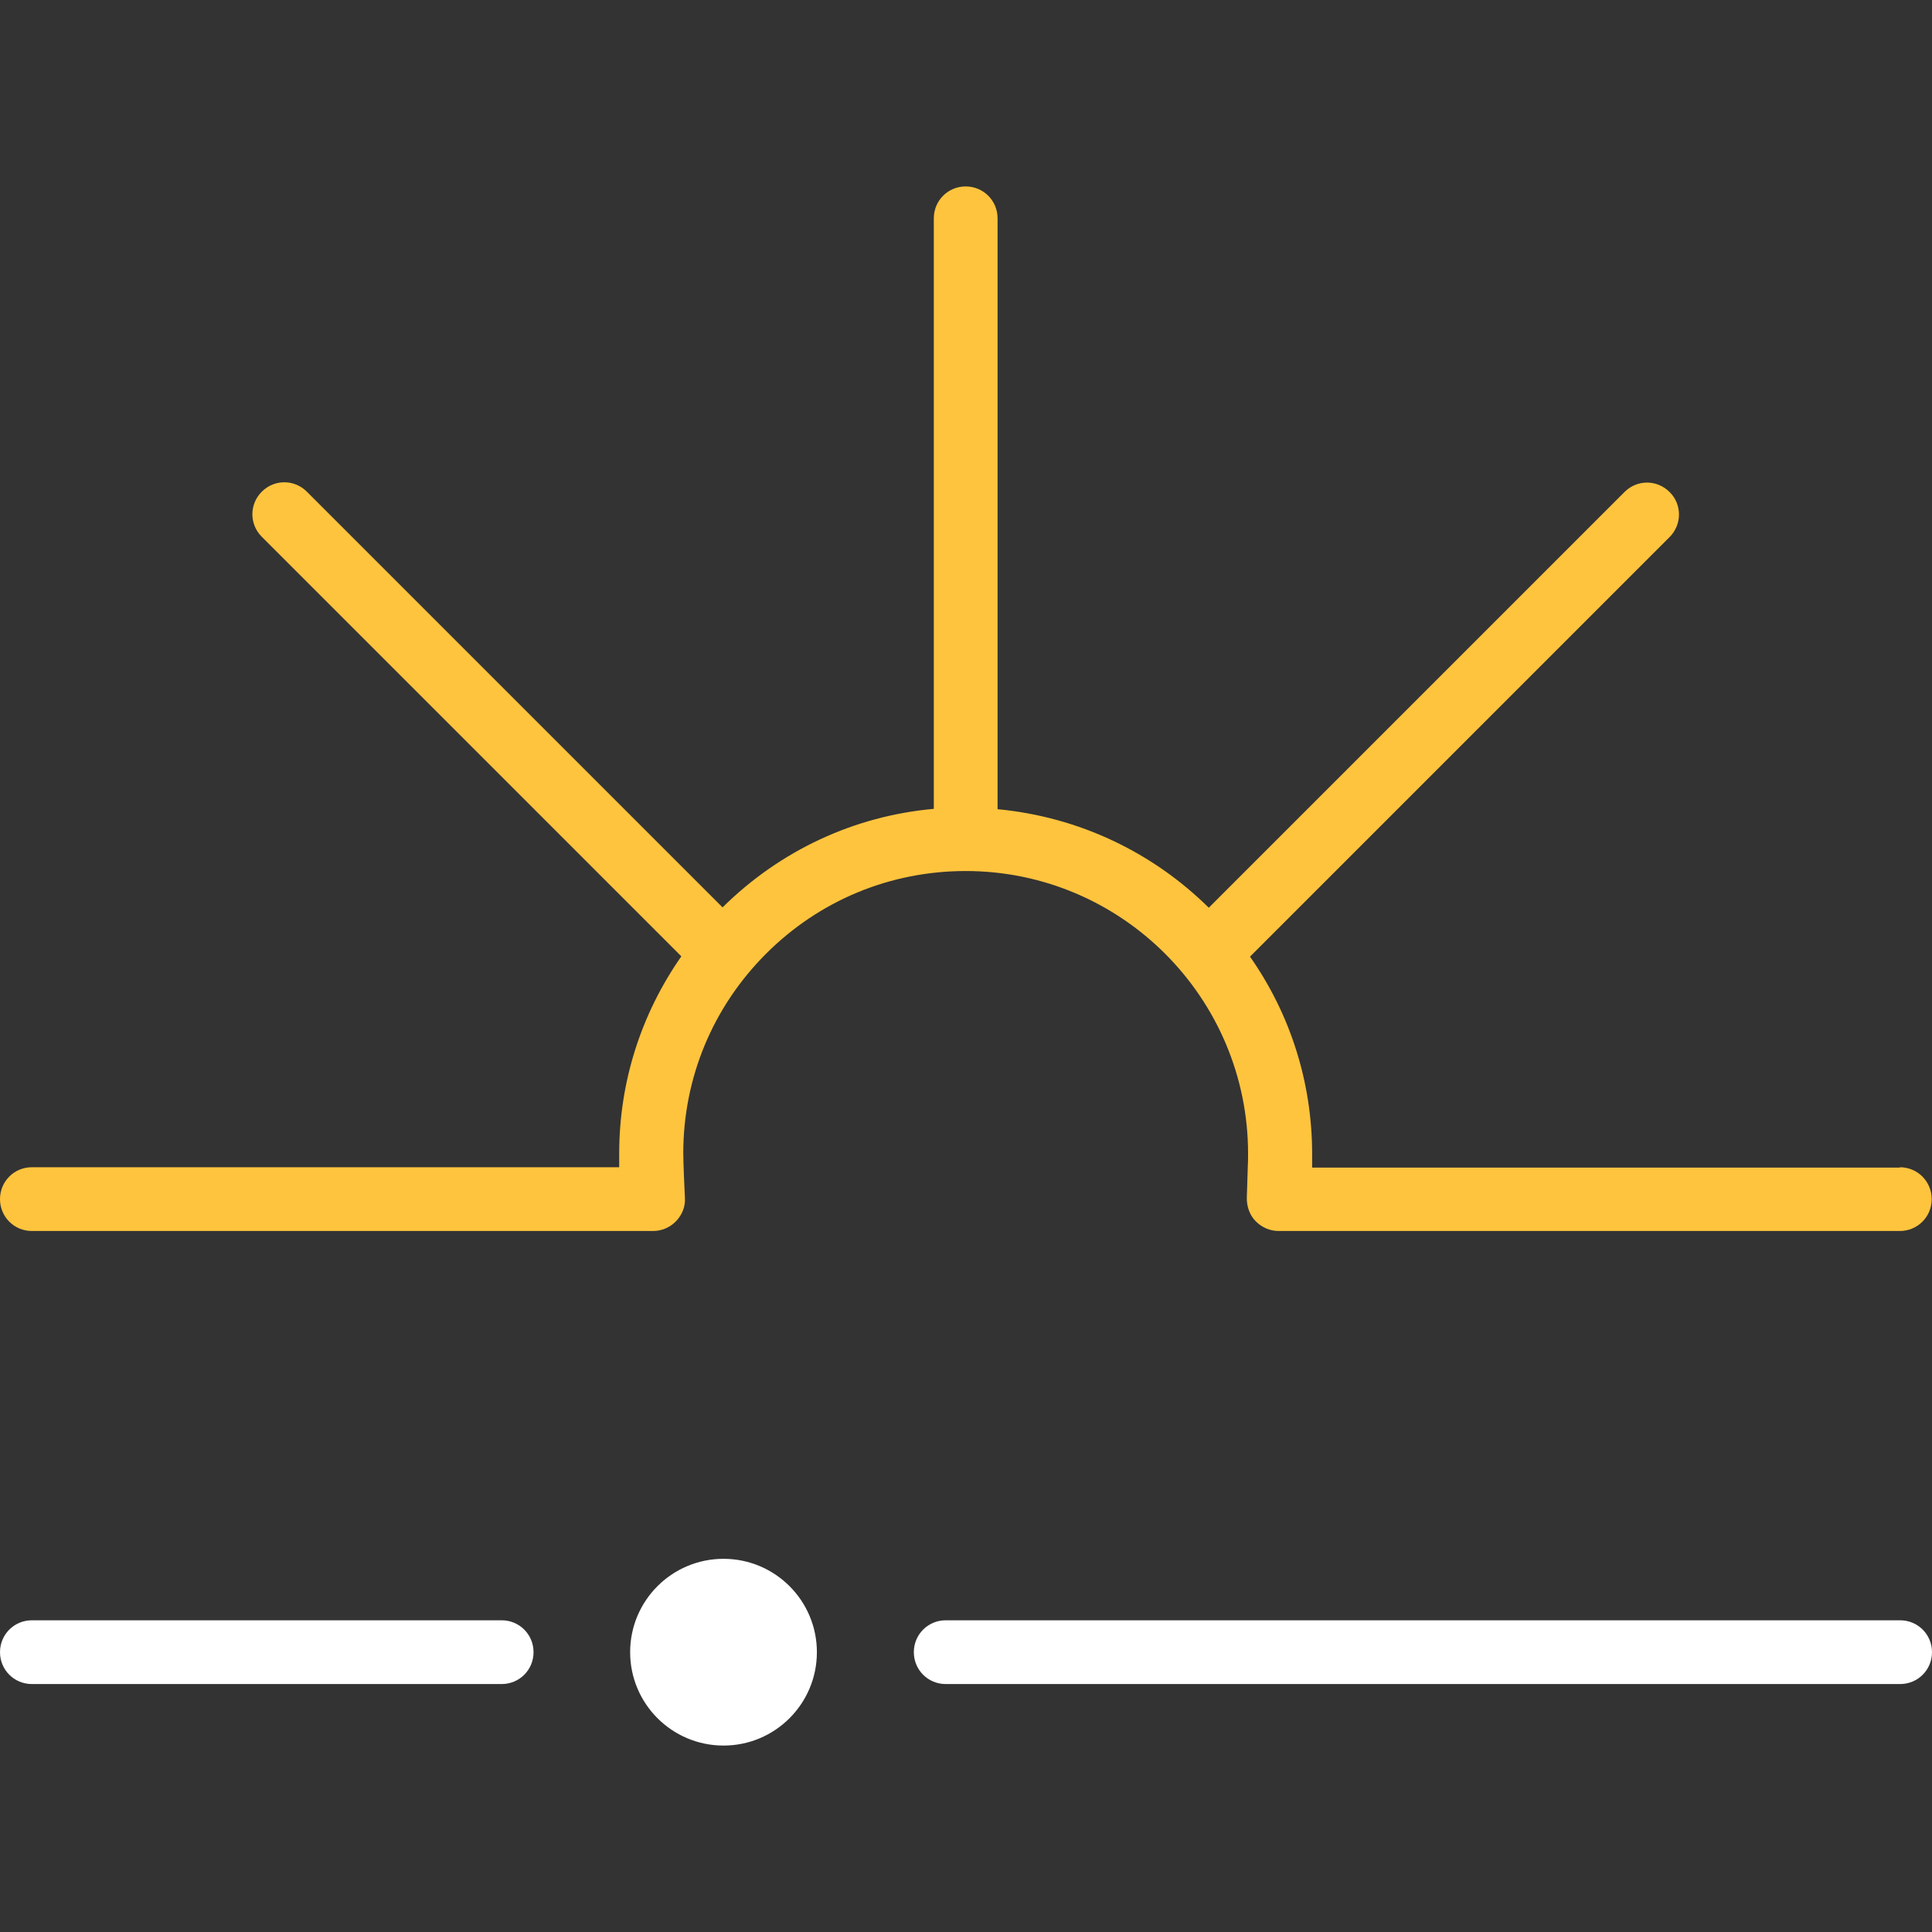
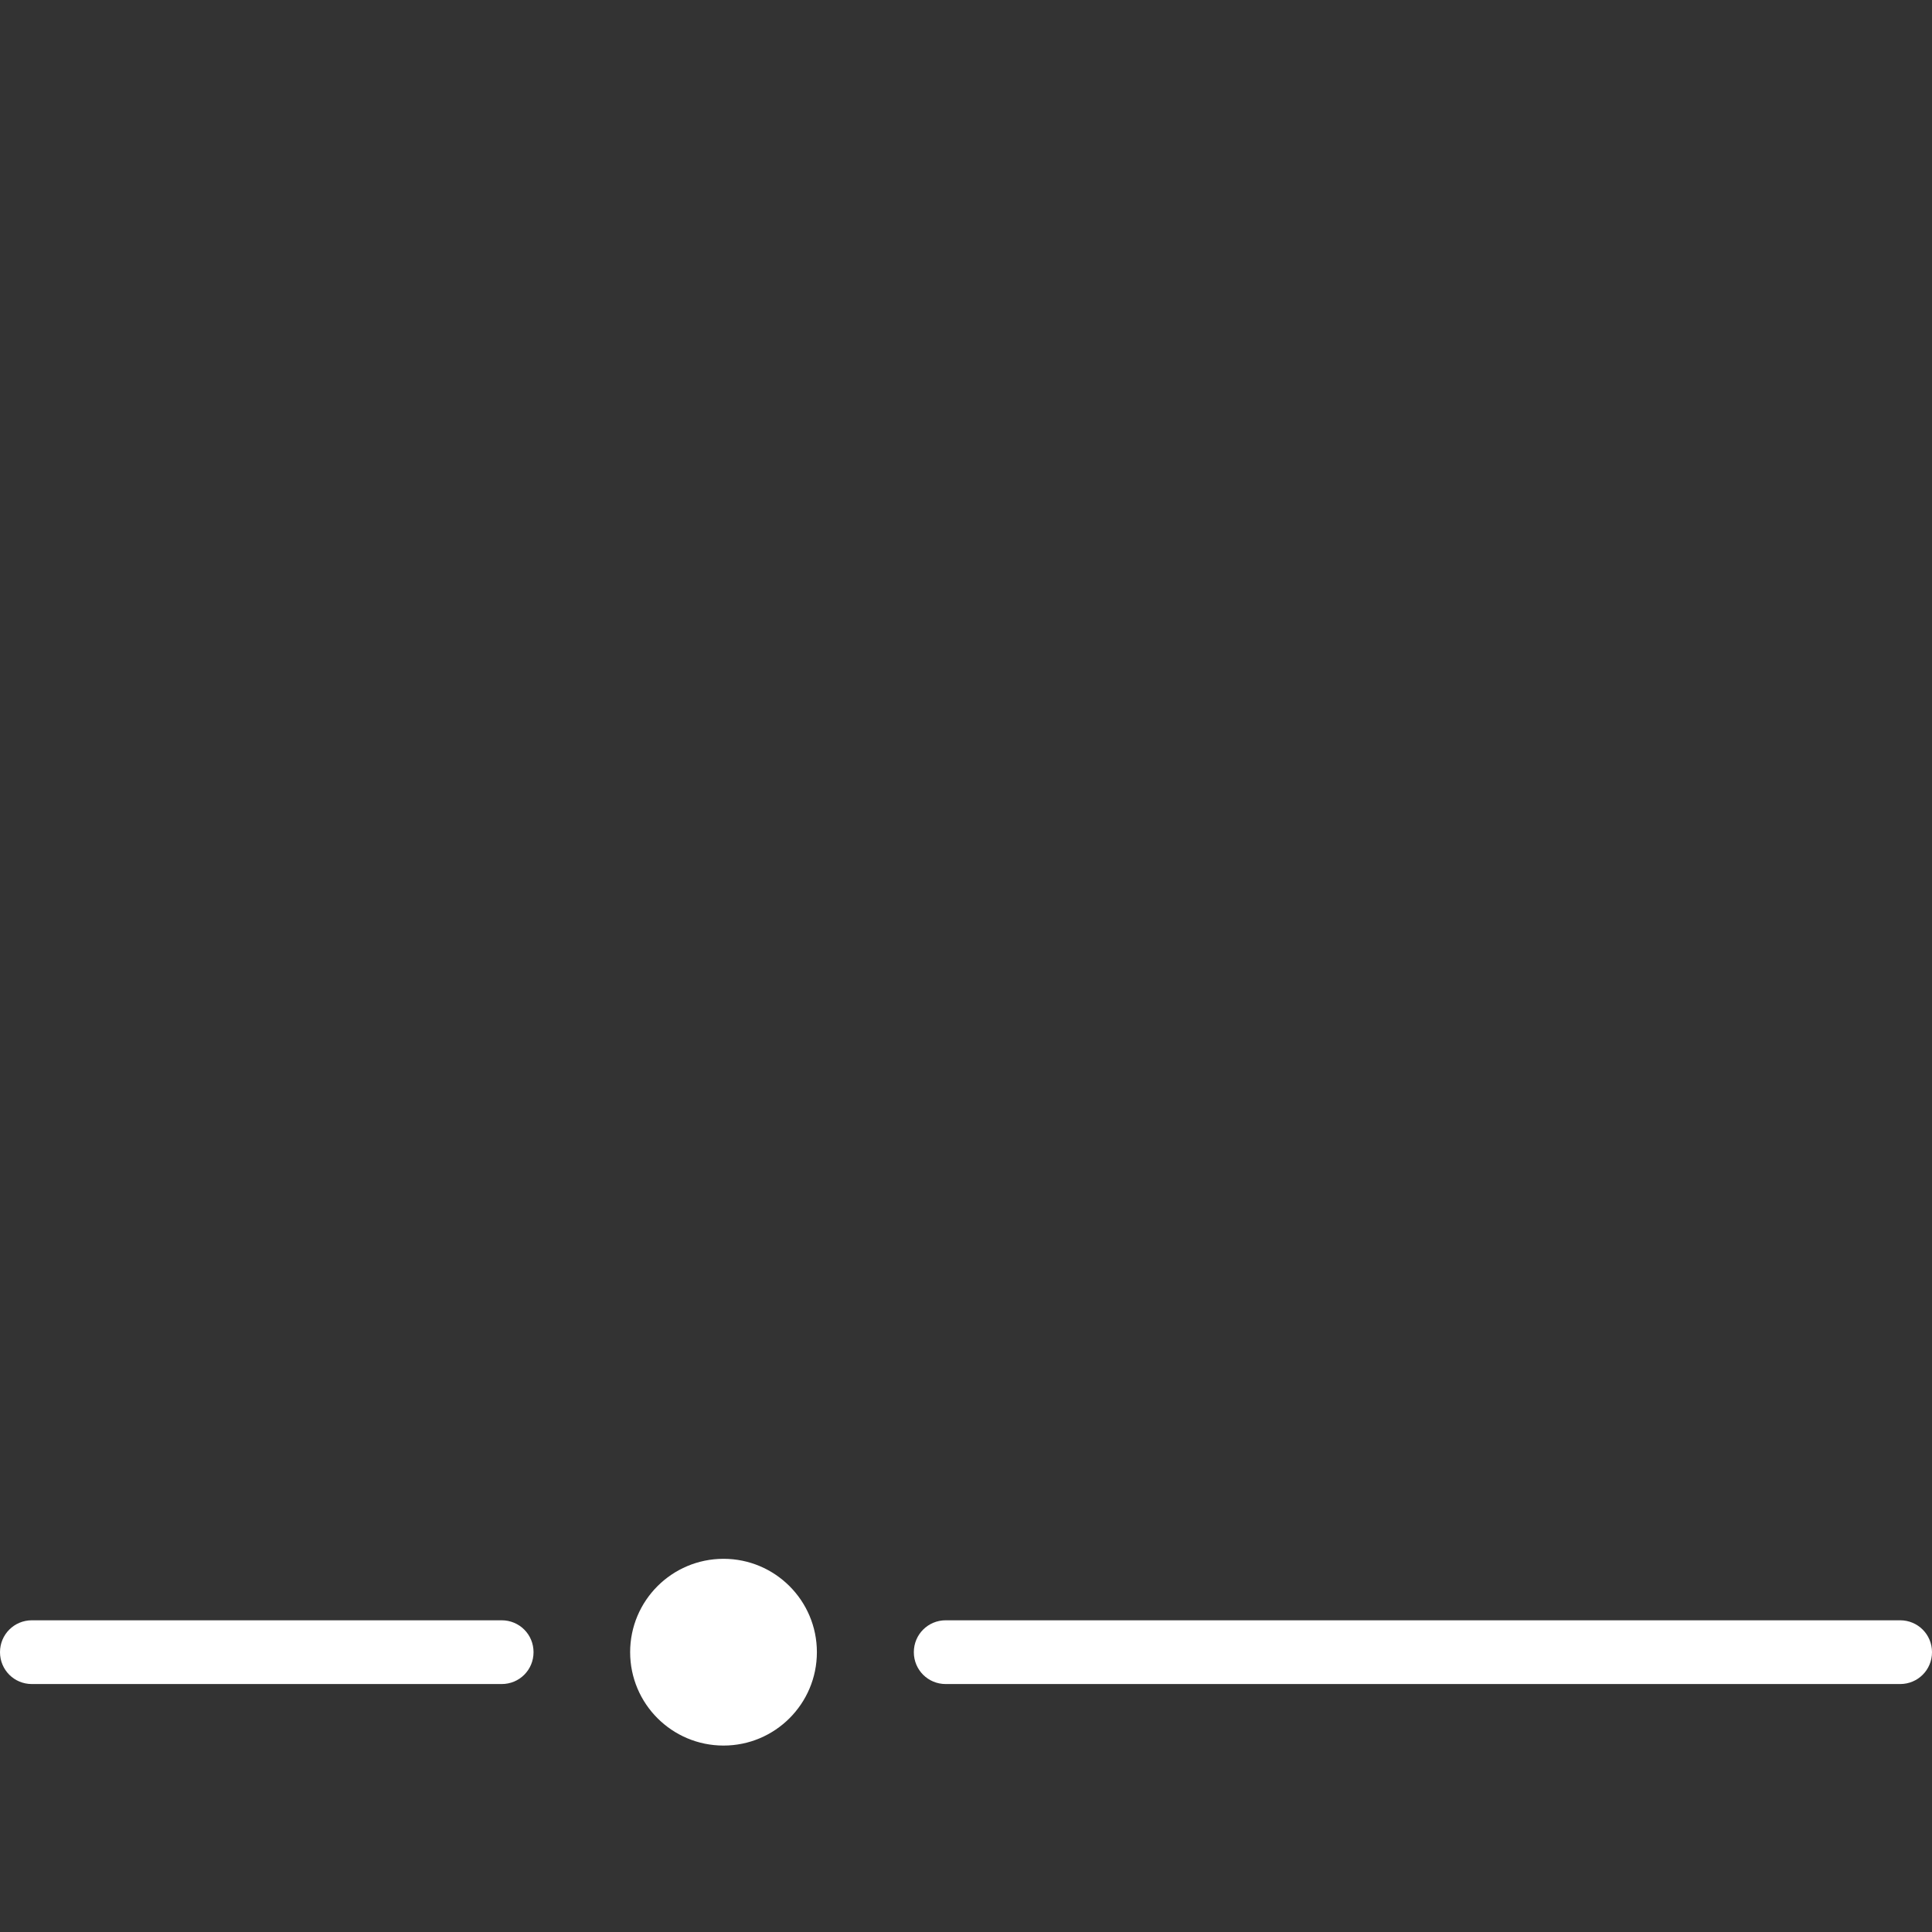
<svg xmlns="http://www.w3.org/2000/svg" width="50" height="50" viewBox="0 0 50 50" fill="none">
  <rect x="0" y="0" width="50" height="50" fill="#333333" stroke="none" />
-   <path d="M49.175 30.217H33.958C33.958 30.083 33.958 29.975 33.958 29.867C33.958 27.967 33.367 26.208 32.35 24.758L43.208 13.9C43.533 13.575 43.533 13.05 43.208 12.733C42.883 12.408 42.367 12.408 42.042 12.733L31.283 23.492C29.85 22.075 27.942 21.142 25.817 20.942V5.65C25.817 5.192 25.45 4.825 24.992 4.825C24.533 4.825 24.167 5.192 24.167 5.65V20.933C22.108 21.117 20.192 22.008 18.7 23.483L7.942 12.725C7.617 12.4 7.1 12.4 6.775 12.725C6.45 13.05 6.45 13.567 6.775 13.892L17.633 24.75C16.592 26.242 16.025 28 16.025 29.85C16.025 29.958 16.025 30.067 16.025 30.208H0.825C0.367 30.208 0 30.575 0 31.033C0 31.492 0.367 31.858 0.825 31.858H16.9C17.125 31.858 17.342 31.767 17.5 31.6C17.658 31.433 17.742 31.217 17.725 30.992C17.717 30.783 17.708 30.6 17.7 30.433C17.692 30.167 17.683 30.008 17.683 29.85C17.683 27.9 18.442 26.067 19.825 24.683C21.208 23.3 23.042 22.542 24.992 22.542C29.025 22.542 32.3 25.825 32.3 29.858C32.3 29.967 32.3 30.075 32.292 30.217L32.267 31.008C32.267 31.233 32.342 31.45 32.5 31.608C32.658 31.767 32.867 31.858 33.092 31.858H49.167C49.625 31.858 49.992 31.492 49.992 31.033C49.992 30.575 49.625 30.208 49.167 30.208L49.175 30.217Z" fill="#FFC43E" />
  <path d="M18.725 45.175C20.059 45.175 21.141 44.093 21.141 42.758C21.141 41.424 20.059 40.342 18.725 40.342C17.39 40.342 16.308 41.424 16.308 42.758C16.308 44.093 17.39 45.175 18.725 45.175Z" fill="white" />
  <path d="M49.175 43.583H24.475C24.017 43.583 23.65 43.217 23.65 42.758C23.65 42.3 24.017 41.933 24.475 41.933H49.175C49.633 41.933 50 42.3 50 42.758C50 43.217 49.633 43.583 49.175 43.583Z" fill="white" />
  <path d="M12.983 43.583H0.825C0.367 43.583 0 43.217 0 42.758C0 42.3 0.367 41.933 0.825 41.933H12.983C13.442 41.933 13.808 42.3 13.808 42.758C13.808 43.217 13.442 43.583 12.983 43.583Z" fill="white" />
</svg>